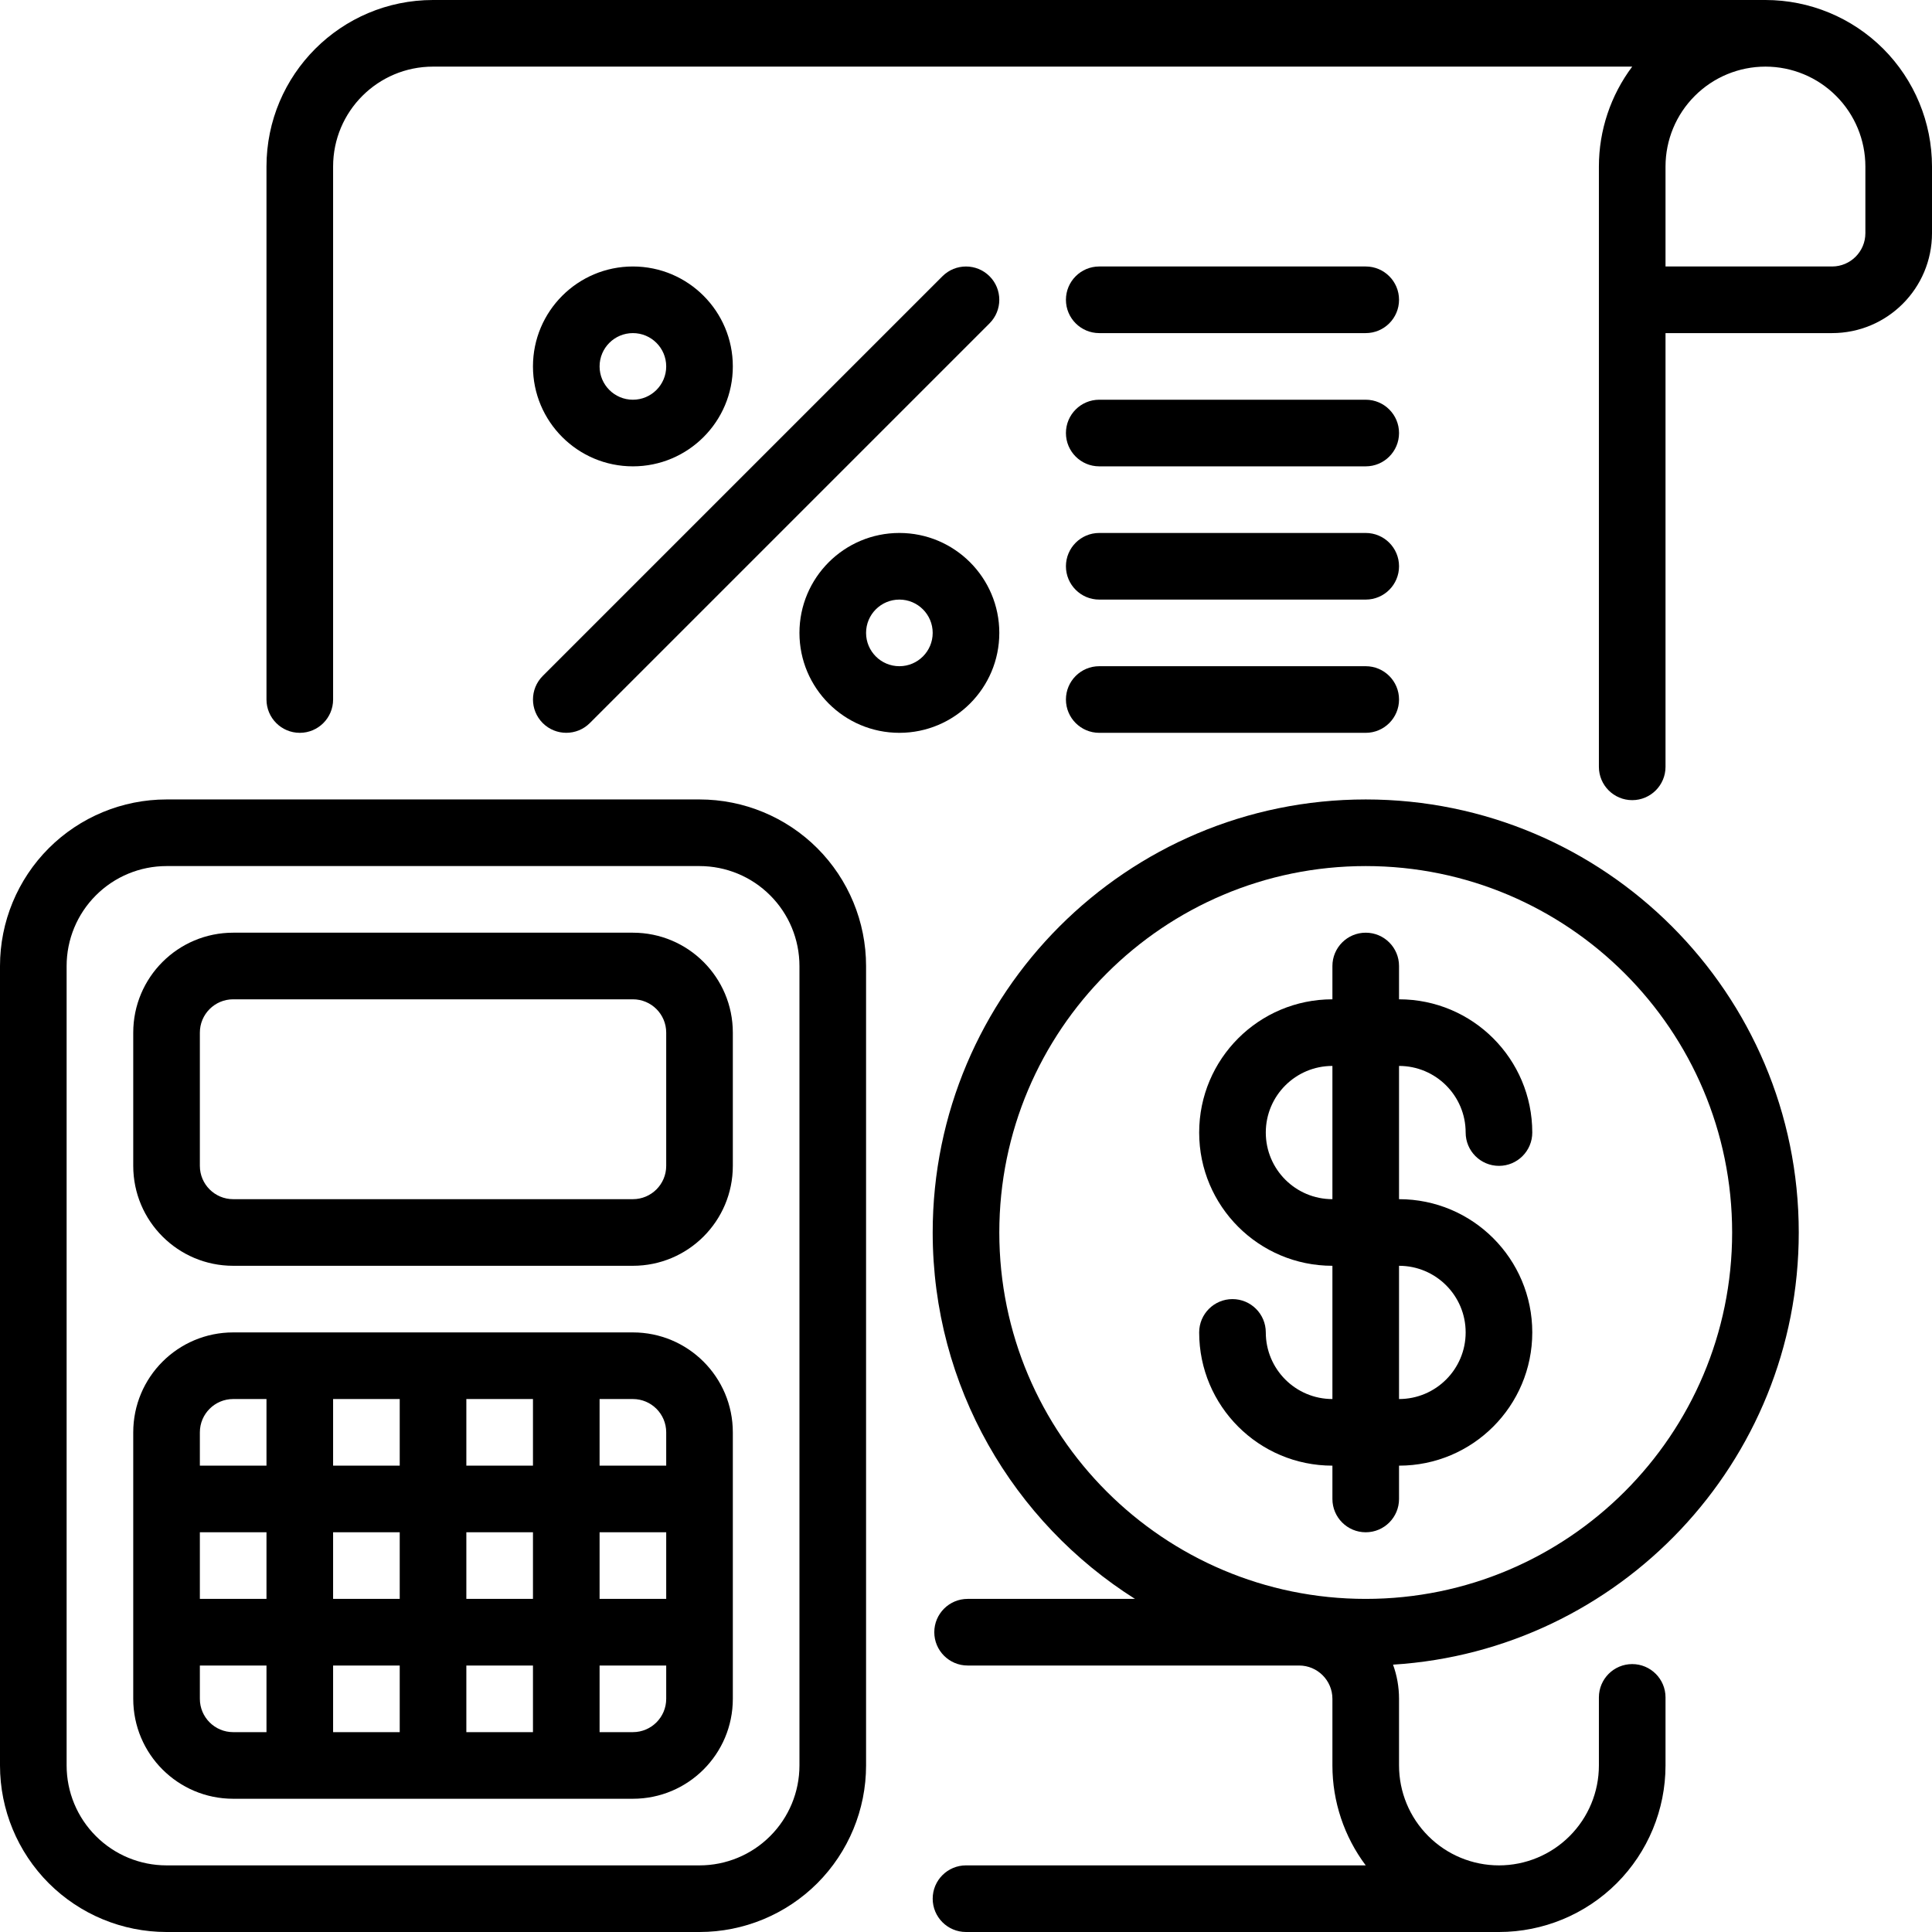
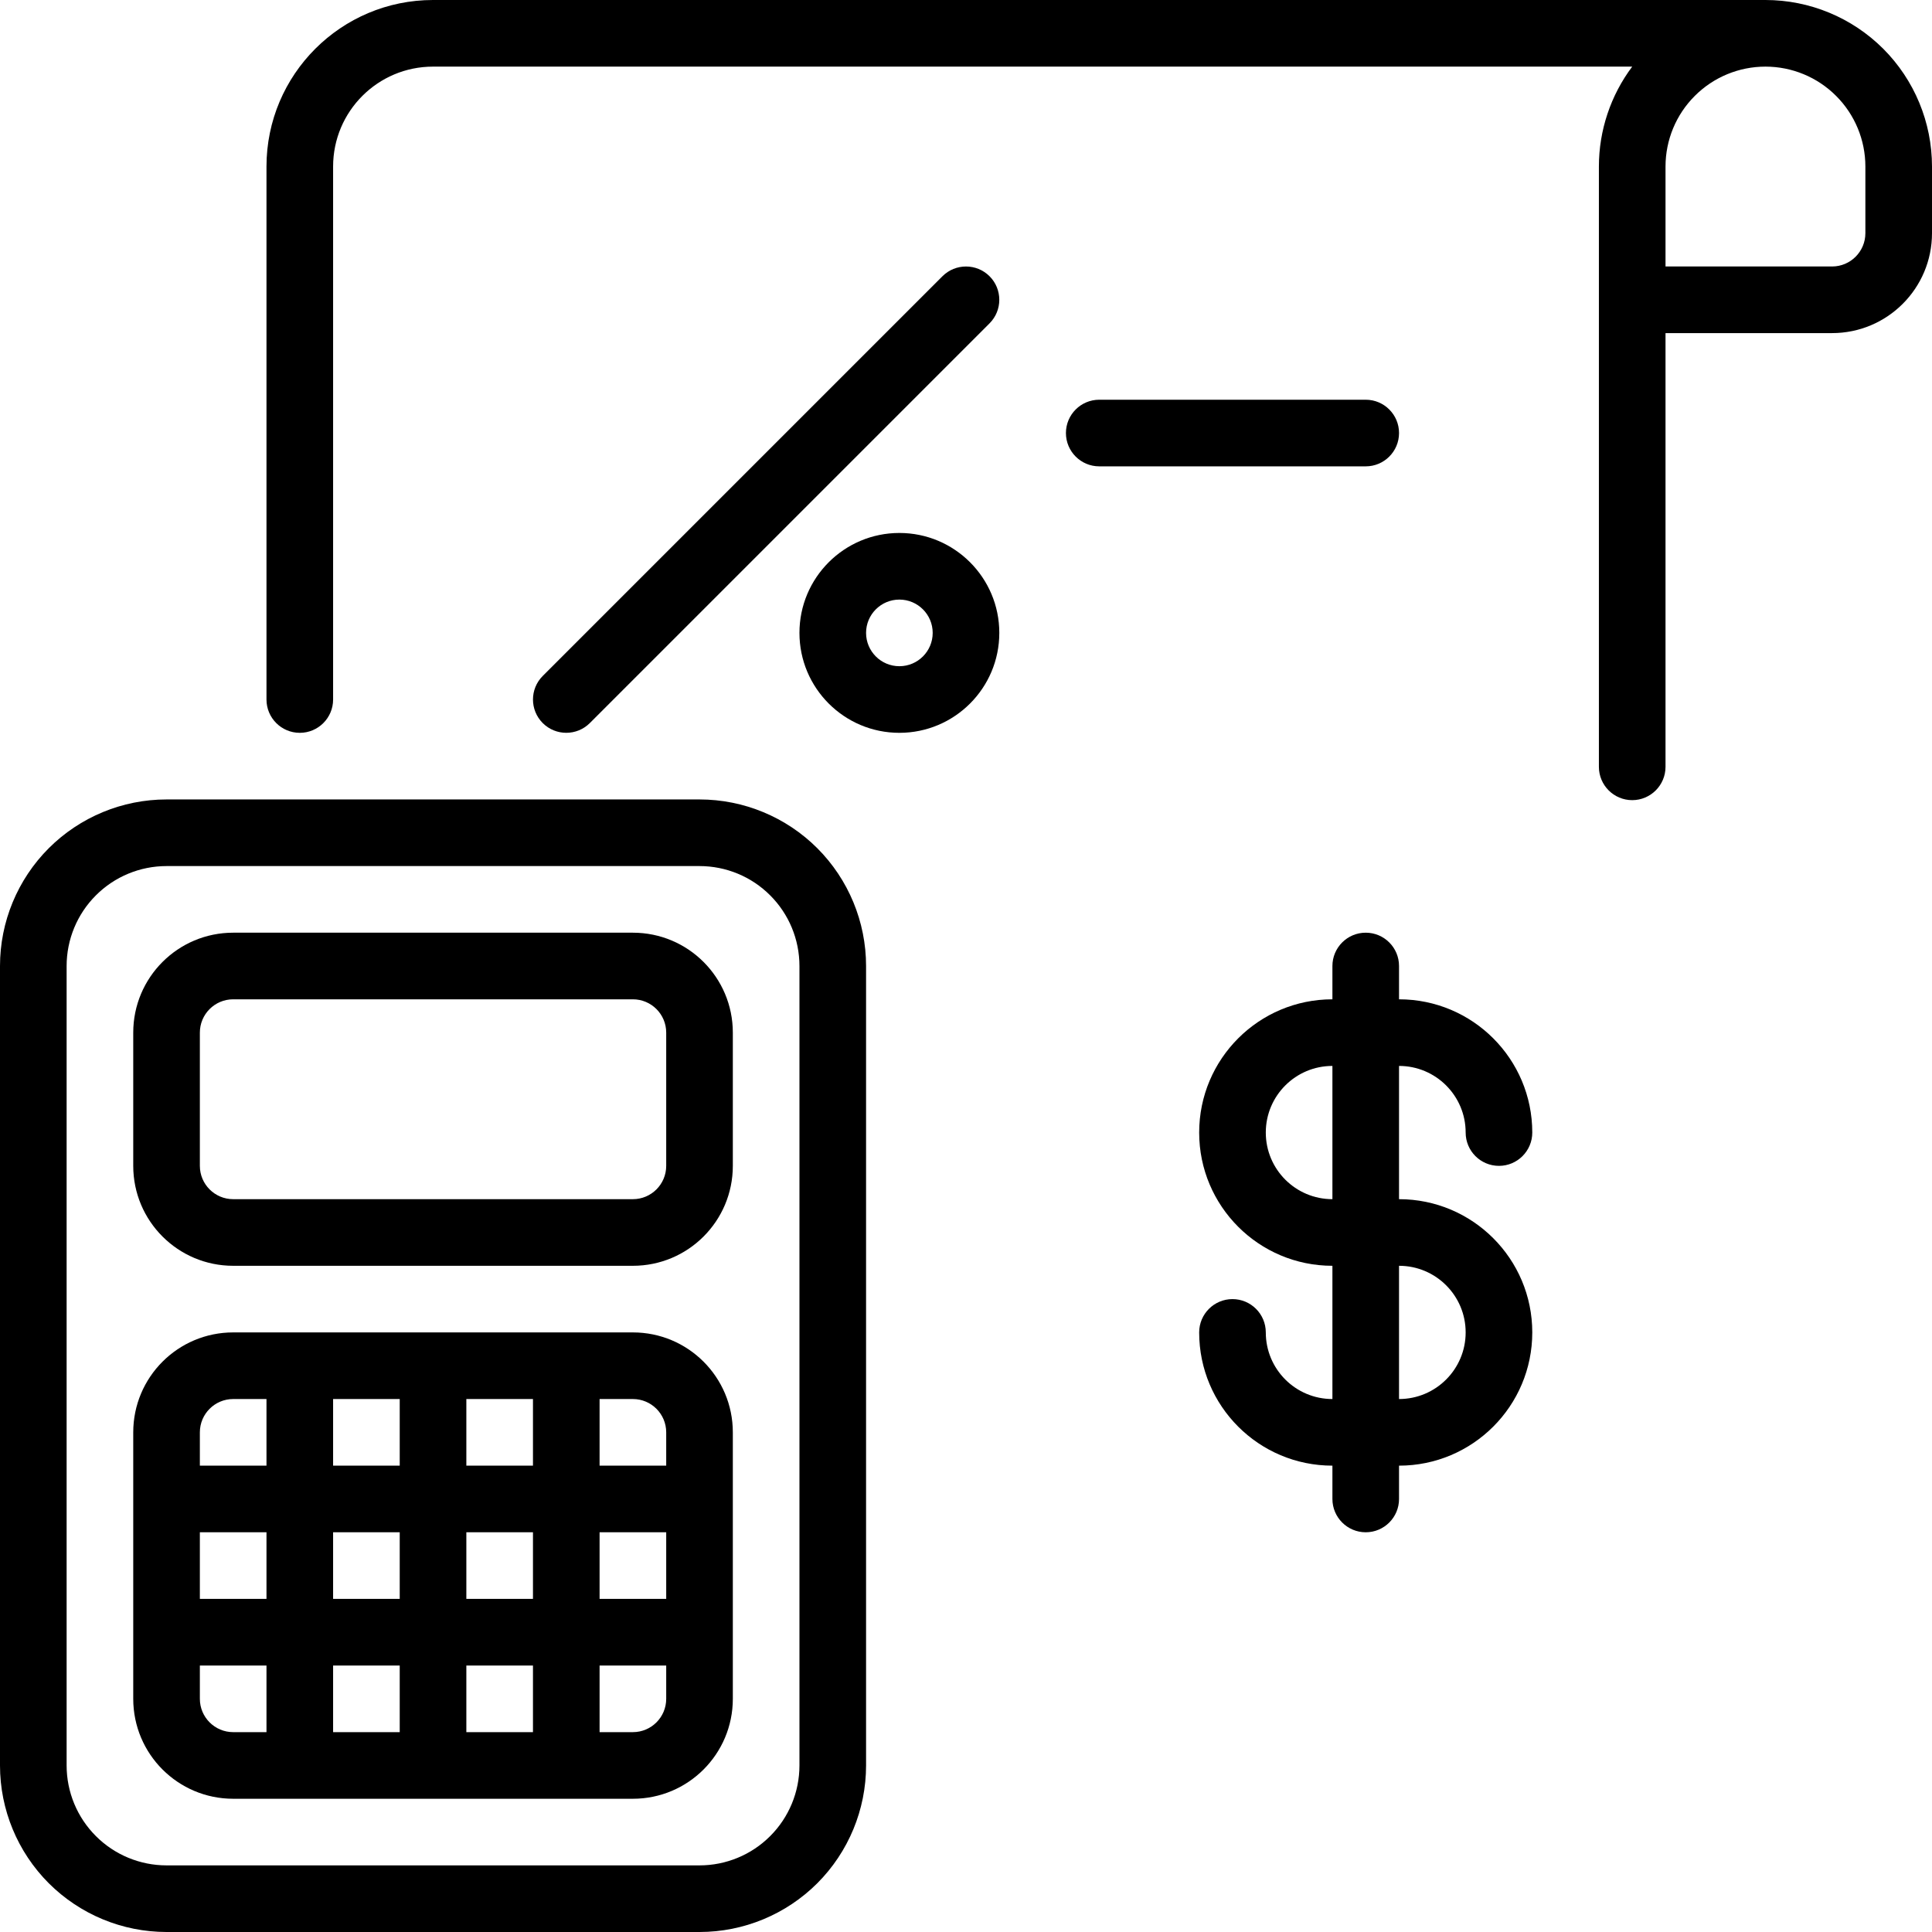
<svg xmlns="http://www.w3.org/2000/svg" width="464" height="464" viewBox="0 0 464 464" fill="none">
  <path fill-rule="evenodd" clip-rule="evenodd" d="M424 0C420.176 0 104 0 104 0C81.912 0 64 17.912 64 40V168C64 172.416 67.584 176 72 176C76.416 176 80 172.416 80 168V40C80 26.744 90.744 16 104 16H392C386.84 22.88 384 31.296 384 40V184.168C384 188.584 387.584 192.168 392 192.168C396.416 192.168 400 188.584 400 184.168V80H440C453.256 80 464 69.256 464 56V40C464 29.392 459.784 19.216 452.288 11.712C444.784 4.216 434.608 0 424 0ZM424 16C417.632 16 411.528 18.528 407.032 23.032C402.528 27.528 400 33.632 400 40V64H440C444.416 64 448 60.416 448 56V40C448 33.632 445.472 27.528 440.968 23.032C436.472 18.528 430.368 16 424 16Z" fill="black" />
  <path fill-rule="evenodd" clip-rule="evenodd" d="M208 232C208 221.392 203.784 211.216 196.288 203.712C188.784 196.216 178.608 192 168 192C132.488 192 75.512 192 40 192C29.392 192 19.216 196.216 11.712 203.712C4.216 211.216 0 221.392 0 232V424C0 434.608 4.216 444.784 11.712 452.288C19.216 459.784 29.392 464 40 464H168C178.608 464 188.784 459.784 196.288 452.288C203.784 444.784 208 434.608 208 424C208 374.816 208 281.184 208 232ZM192 232V424C192 430.368 189.472 436.472 184.968 440.968C180.472 445.472 174.368 448 168 448H40C33.632 448 27.528 445.472 23.032 440.968C18.528 436.472 16 430.368 16 424C16 374.816 16 281.184 16 232C16 225.632 18.528 219.528 23.032 215.032C27.528 210.528 33.632 208 40 208H168C174.368 208 180.472 210.528 184.968 215.032C189.472 219.528 192 225.632 192 232Z" fill="black" />
  <path fill-rule="evenodd" clip-rule="evenodd" d="M176 248C176 234.744 165.256 224 152 224H56C42.744 224 32 234.744 32 248V280C32 293.256 42.744 304 56 304H152C165.256 304 176 293.256 176 280V248ZM160 248V280C160 284.416 156.416 288 152 288H56C51.584 288 48 284.416 48 280V248C48 243.584 51.584 240 56 240H152C156.416 240 160 243.584 160 248Z" fill="black" />
  <path fill-rule="evenodd" clip-rule="evenodd" d="M176 408V344C176 330.744 165.256 320 152 320H56C42.744 320 32 330.744 32 344V408C32 421.256 42.744 432 56 432H152C165.256 432 176 421.256 176 408ZM64 416H56C51.584 416 48 412.416 48 408V400H64V416ZM80 400V416H96V400H80ZM112 400V416H128V400H112ZM160 400V408C160 412.416 156.416 416 152 416H144V400H160ZM48 368V384H64V368H48ZM80 368V384H96V368H80ZM112 368V384H128V368H112ZM144 368V384H160V368H144ZM64 336V352H48V344C48 339.584 51.584 336 56 336H64ZM80 336V352H96V336H80ZM112 336V352H128V336H112ZM144 336H152C156.416 336 160 339.584 160 344V352H144V336Z" fill="black" />
-   <path fill-rule="evenodd" clip-rule="evenodd" d="M272.584 384H232.384C227.976 384 224.384 387.584 224.384 392C224.384 396.416 227.976 400 232.384 400H312C316.416 400 320 403.584 320 408V424C320 432.704 322.84 441.12 328 448H232C227.584 448 224 451.584 224 456C224 460.416 227.584 464 232 464H360C370.608 464 380.784 459.784 388.288 452.288C395.784 444.784 400 434.608 400 424V407.656C400 403.24 396.416 399.656 392 399.656C387.584 399.656 384 403.24 384 407.656V424C384 430.368 381.472 436.472 376.968 440.968C372.472 445.472 366.368 448 360 448C353.632 448 347.528 445.472 343.032 440.968C338.528 436.472 336 430.368 336 424V408C336 405.12 335.488 402.352 334.56 399.792C388.904 396.4 432 351.192 432 296C432 238.6 385.4 192 328 192C270.6 192 224 238.6 224 296C224 333.032 243.4 365.568 272.584 384ZM328 208C376.568 208 416 247.432 416 296C416 344.568 376.568 384 328 384C279.432 384 240 344.568 240 296C240 247.432 279.432 208 328 208Z" fill="black" />
  <path fill-rule="evenodd" clip-rule="evenodd" d="M320 240C302.32 240 288 254.328 288 272C288 289.672 302.32 304 320 304V336C311.16 336 304 328.84 304 320C304 315.584 300.416 312 296 312C291.584 312 288 315.584 288 320C288 337.672 302.32 352 320 352V360C320 364.416 323.584 368 328 368C332.416 368 336 364.416 336 360V352C353.672 352 368 337.672 368 320C368 302.328 353.672 288 336 288V256C344.832 256 352 263.16 352 272C352 276.416 355.584 280 360 280C364.416 280 368 276.416 368 272C368 254.328 353.672 240 336 240V232C336 227.584 332.416 224 328 224C323.584 224 320 227.584 320 232V240ZM336 304V336C344.832 336 352 328.84 352 320C352 311.16 344.832 304 336 304ZM320 256C311.16 256 304 263.16 304 272C304 280.84 311.16 288 320 288V256Z" fill="black" />
-   <path fill-rule="evenodd" clip-rule="evenodd" d="M152 64C138.752 64 128 74.752 128 88C128 101.248 138.752 112 152 112C165.248 112 176 101.248 176 88C176 74.752 165.248 64 152 64ZM152 80C156.416 80 160 83.584 160 88C160 92.416 156.416 96 152 96C147.584 96 144 92.416 144 88C144 83.584 147.584 80 152 80Z" fill="black" />
  <path fill-rule="evenodd" clip-rule="evenodd" d="M216 128C202.752 128 192 138.752 192 152C192 165.248 202.752 176 216 176C229.248 176 240 165.248 240 152C240 138.752 229.248 128 216 128ZM216 144C220.416 144 224 147.584 224 152C224 156.416 220.416 160 216 160C211.584 160 208 156.416 208 152C208 147.584 211.584 144 216 144Z" fill="black" />
  <path fill-rule="evenodd" clip-rule="evenodd" d="M141.656 173.655L237.656 77.655C240.776 74.535 240.776 69.464 237.656 66.344C234.536 63.224 229.464 63.224 226.344 66.344L130.344 162.344C127.224 165.464 127.224 170.535 130.344 173.655C133.464 176.775 138.536 176.775 141.656 173.655Z" fill="black" />
-   <path fill-rule="evenodd" clip-rule="evenodd" d="M264 80H328C332.416 80 336 76.416 336 72C336 67.584 332.416 64 328 64H264C259.584 64 256 67.584 256 72C256 76.416 259.584 80 264 80Z" fill="black" />
  <path fill-rule="evenodd" clip-rule="evenodd" d="M264 112H328C332.416 112 336 108.416 336 104C336 99.584 332.416 96 328 96H264C259.584 96 256 99.584 256 104C256 108.416 259.584 112 264 112Z" fill="black" />
-   <path fill-rule="evenodd" clip-rule="evenodd" d="M264 144H328C332.416 144 336 140.416 336 136C336 131.584 332.416 128 328 128H264C259.584 128 256 131.584 256 136C256 140.416 259.584 144 264 144Z" fill="black" />
-   <path fill-rule="evenodd" clip-rule="evenodd" d="M264 176H328C332.416 176 336 172.416 336 168C336 163.584 332.416 160 328 160H264C259.584 160 256 163.584 256 168C256 172.416 259.584 176 264 176Z" fill="black" />
</svg>